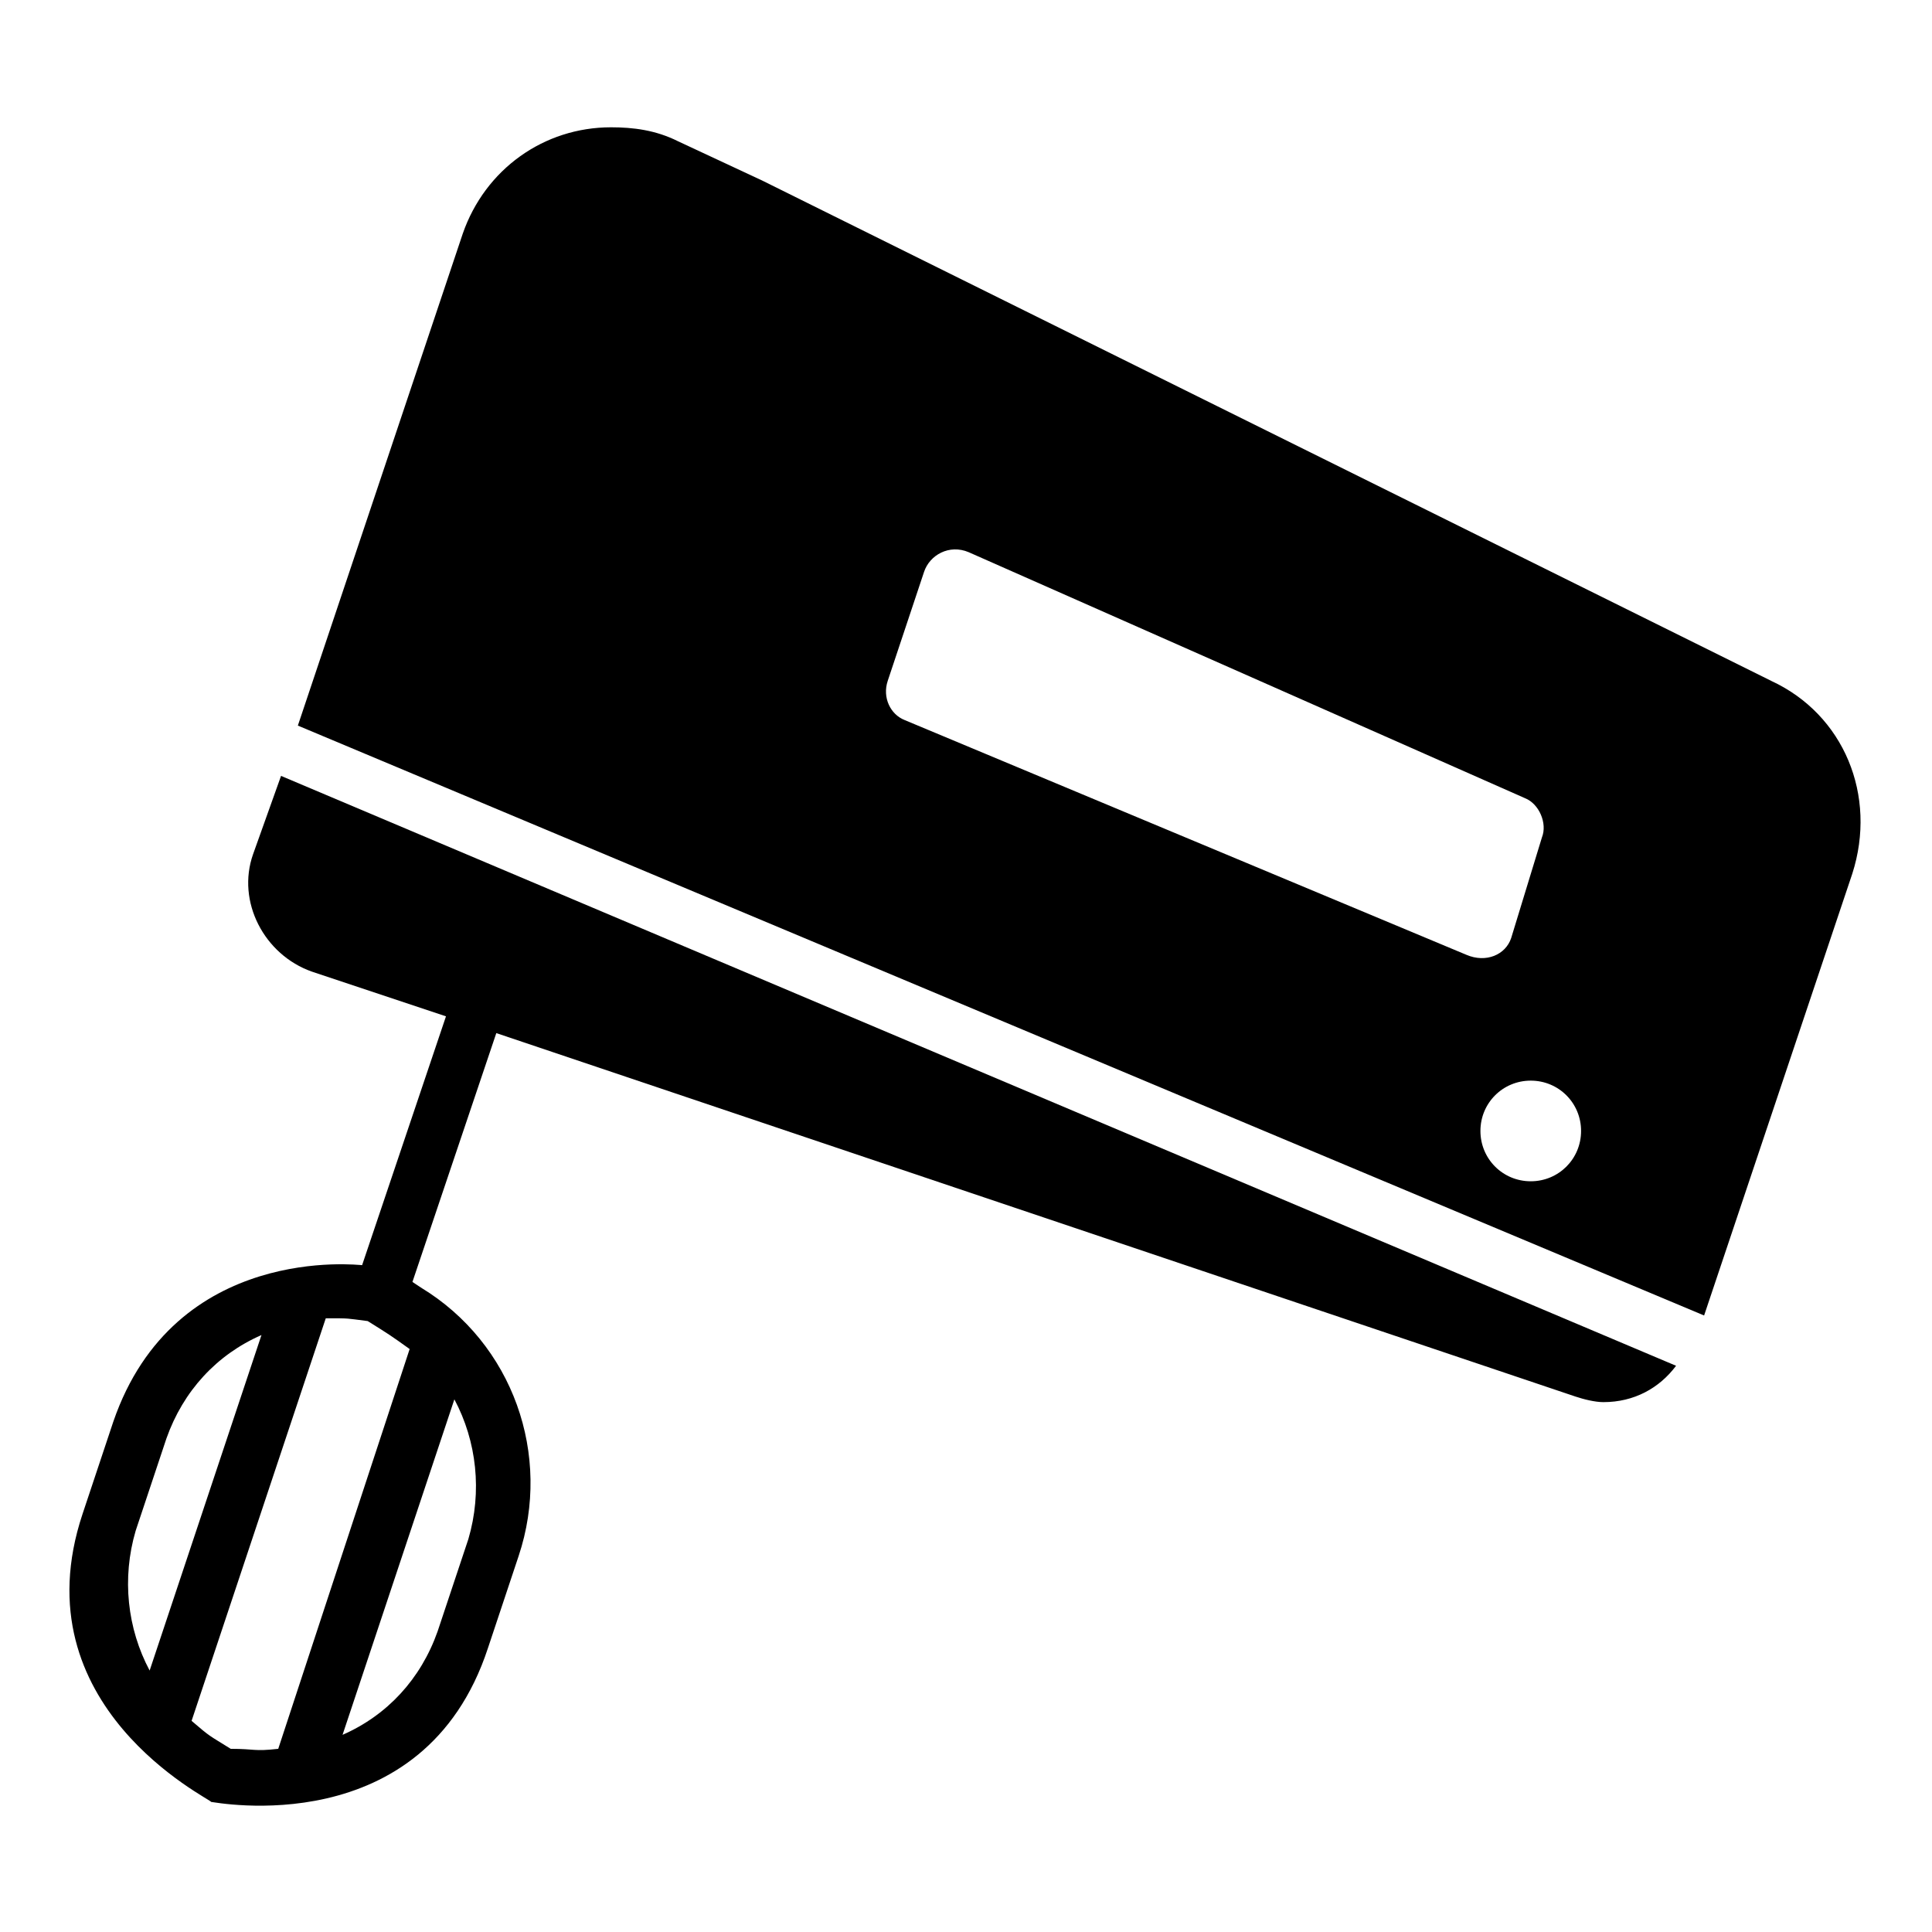
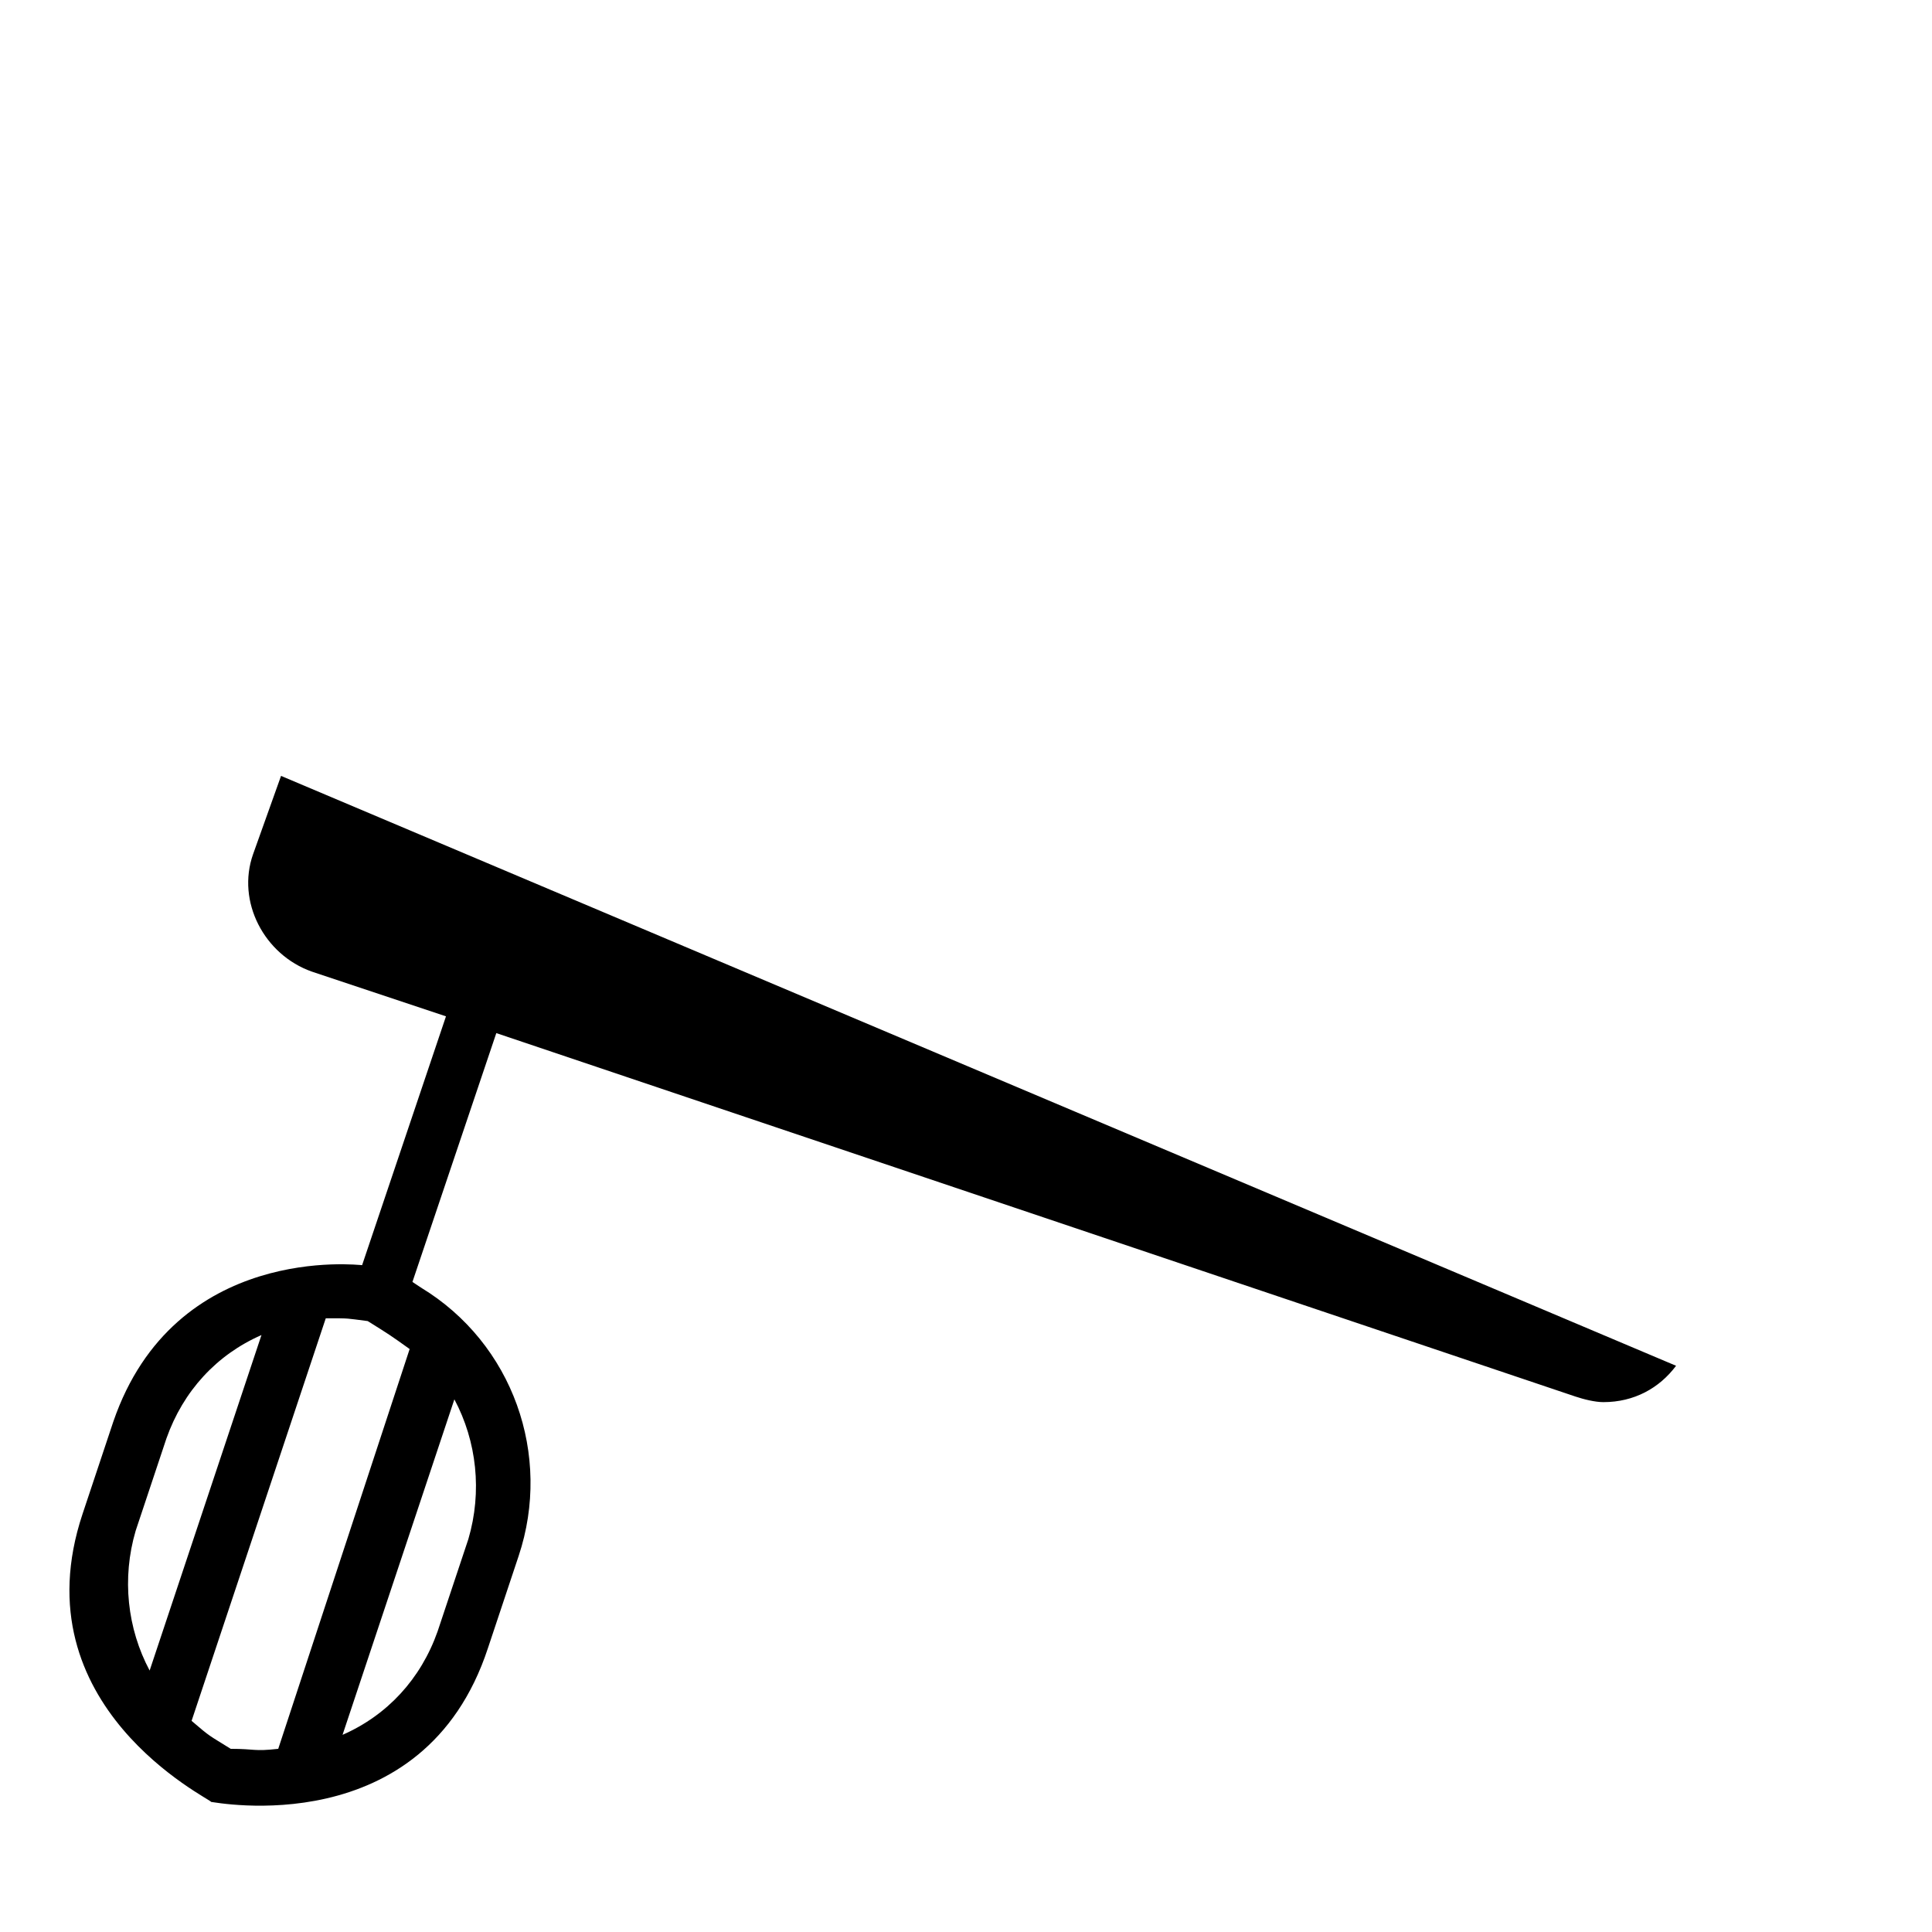
<svg xmlns="http://www.w3.org/2000/svg" fill="#000000" width="800px" height="800px" version="1.1" viewBox="144 144 512 512">
  <g>
-     <path d="m613.38 324.43-267.46-132.62-22.227-10.371c-5.93-2.965-11.855-3.703-17.781-3.703-17.781 0-33.34 11.113-39.266 28.152l-43.711 130.4 372.67 156.33 39.266-117.06c6.664-20.742-2.227-42.23-21.492-51.121zm-80.758 72.609-148.92-62.234c-3.703-1.48-5.926-5.926-4.445-10.371l9.633-28.895c1.48-4.445 6.668-7.41 11.855-5.188l147.44 65.195c3.703 1.48 5.926 6.668 4.445 10.371l-8.152 26.676c-1.48 4.445-6.668 6.668-11.855 4.445zm17.043 60.012c-7.41 0-13.336-5.926-13.336-13.336 0-7.41 5.926-13.336 13.336-13.336s13.336 5.926 13.336 13.336c0 7.41-5.926 13.336-13.336 13.336z" />
    <path d="m218.48 349.62-7.41 20.746c-4.445 12.594 2.965 26.672 15.559 31.117l35.562 11.855-22.227 65.941c-0.742 0-49.641-5.926-65.941 41.488l-8.148 24.449c-17.039 51.121 34.082 75.57 34.082 76.312 0.742 0 56.309 11.113 73.348-40.75l8.148-24.449c8.891-26.672-1.48-56.309-25.93-71.125l-2.223-1.48 22.227-65.941 285.98 96.316c2.223 0.742 5.188 1.48 7.41 1.48 8.148 0 14.816-3.703 19.262-9.633zm-34.824 237.09c-5.926-11.113-7.41-24.449-3.703-37.043l8.148-24.449c4.445-12.594 13.336-22.227 25.191-27.414zm21.488 20.746c-5.926-3.703-5.188-2.965-10.371-7.41l35.562-106.69c6.668 0 5.188 0 11.113 0.742 5.926 3.703 5.926 3.703 11.113 7.41l-34.824 105.95c-6.668 0.742-5.926 0-12.594 0zm59.27-92.613c5.926 11.113 7.41 24.449 3.703 37.043l-8.148 24.449c-4.445 12.594-13.336 22.227-25.191 27.414z" />
  </g>
</svg>